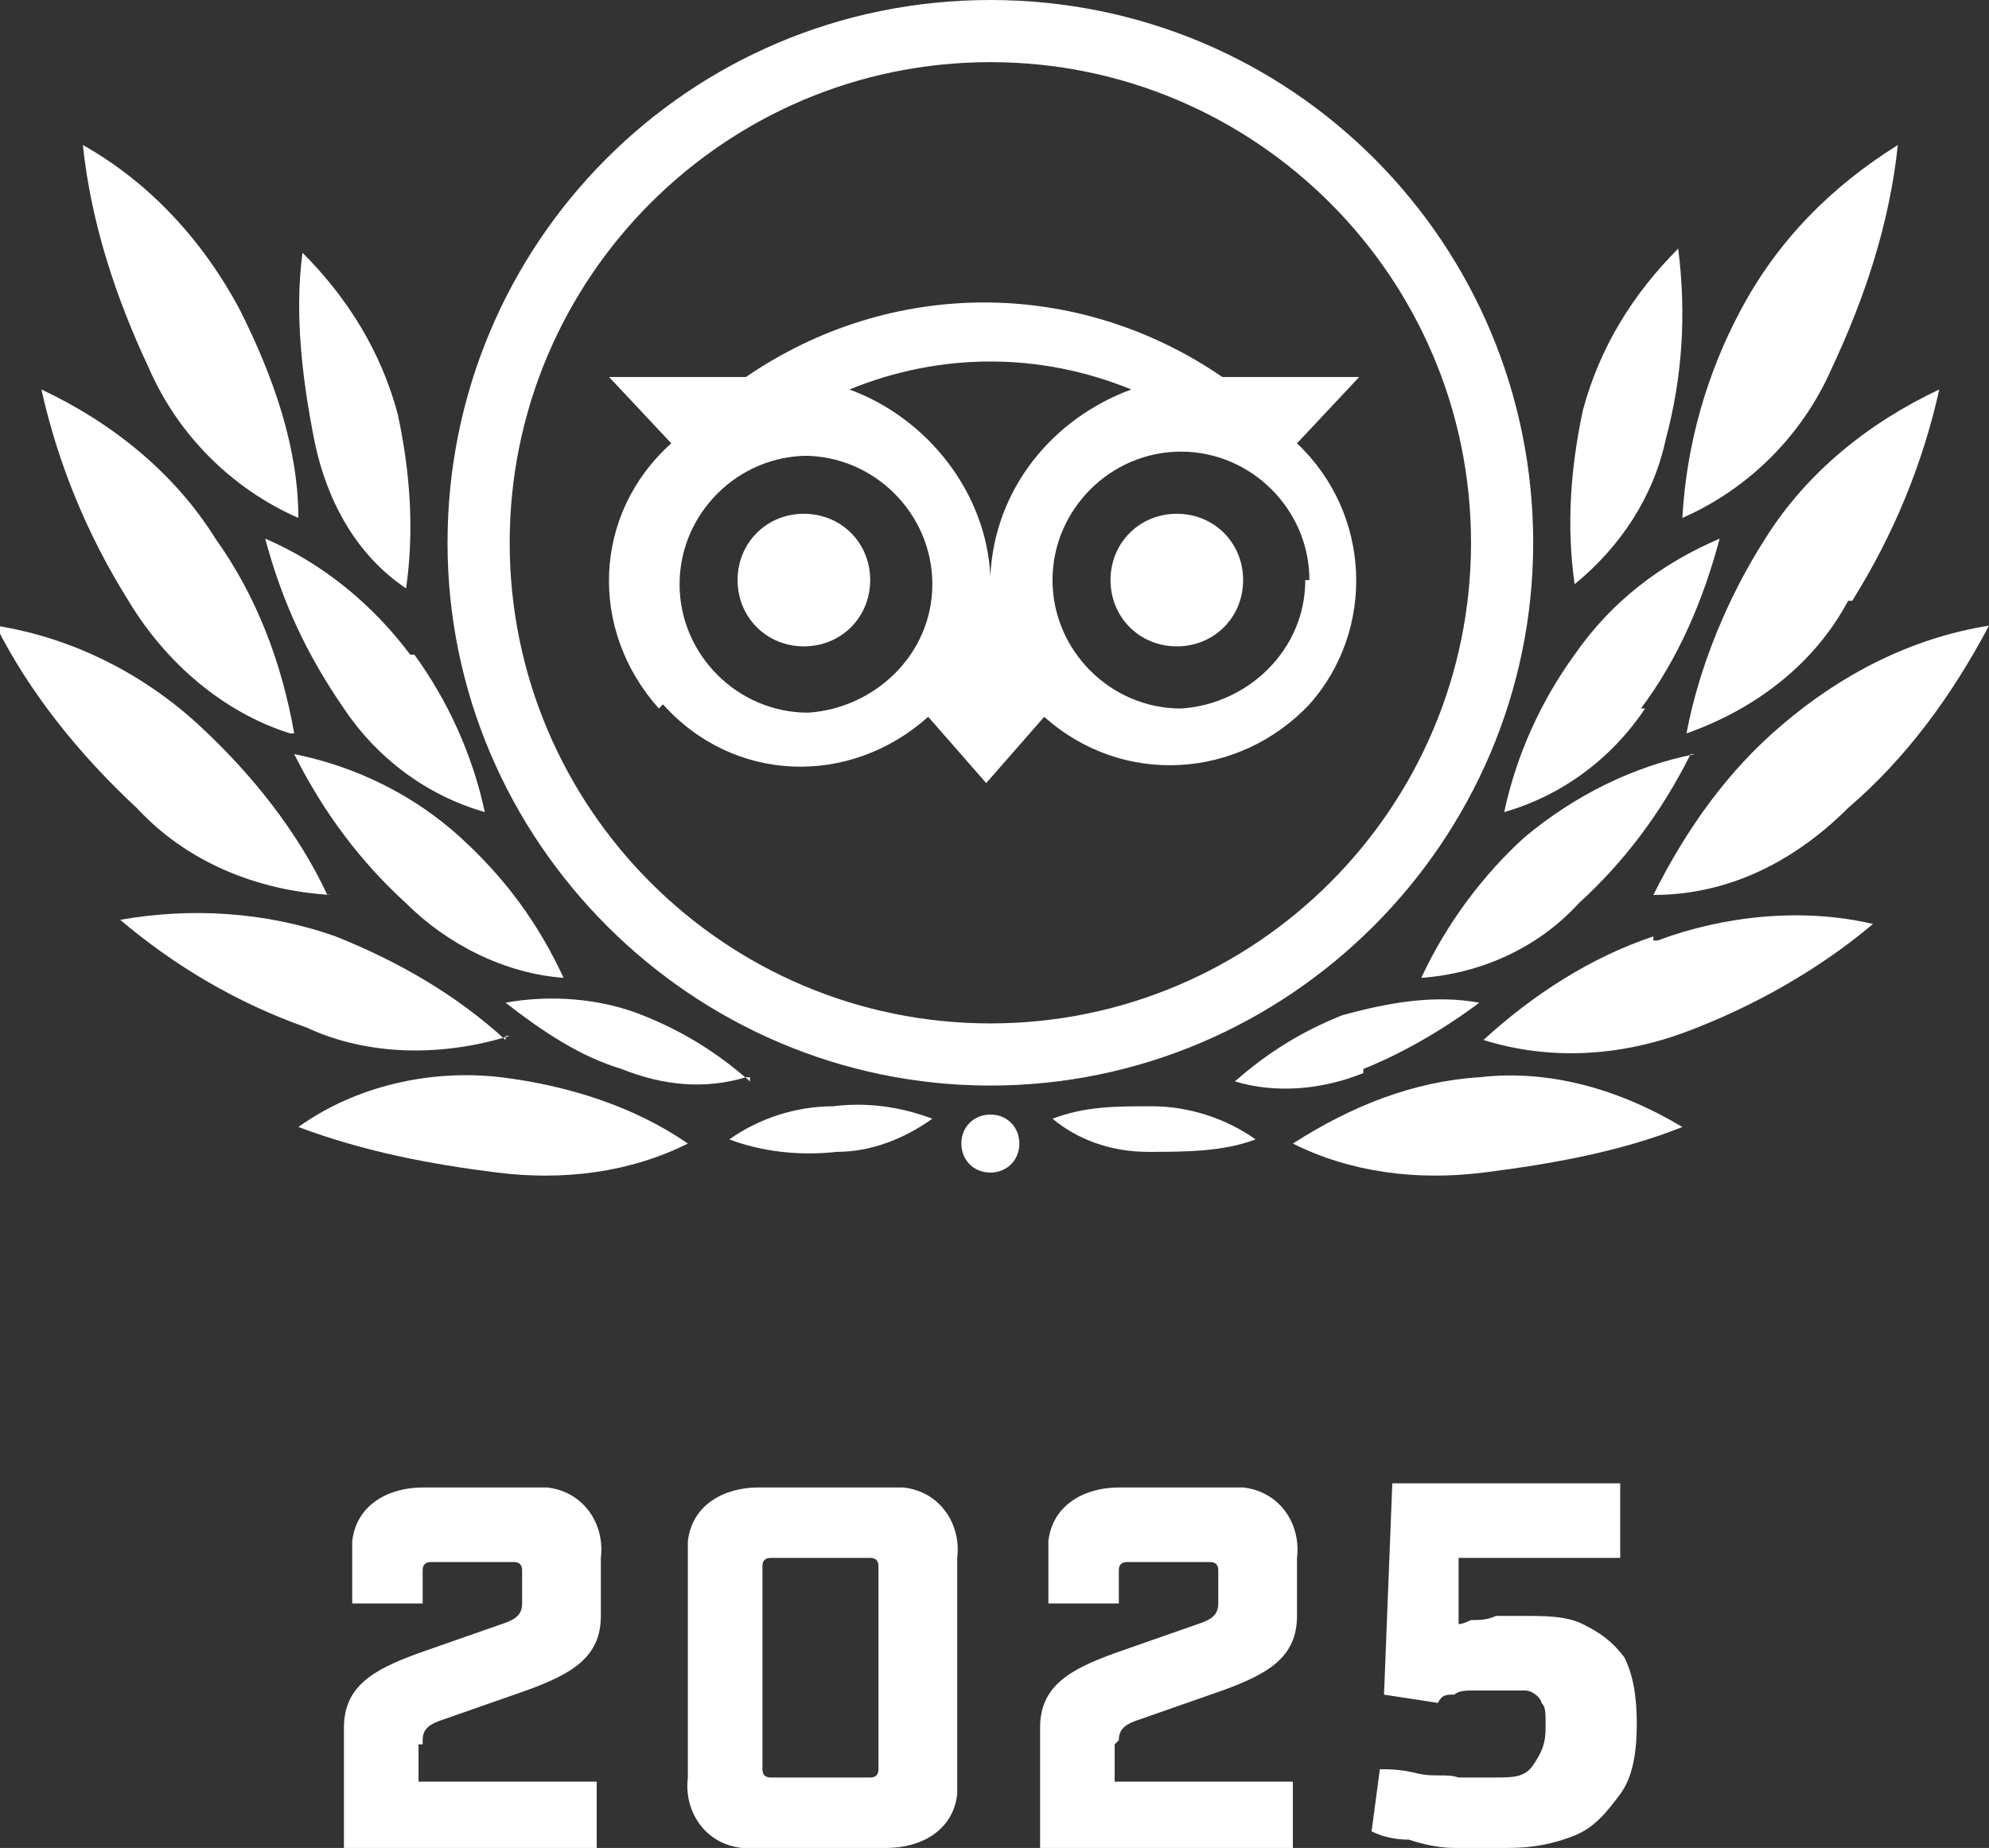
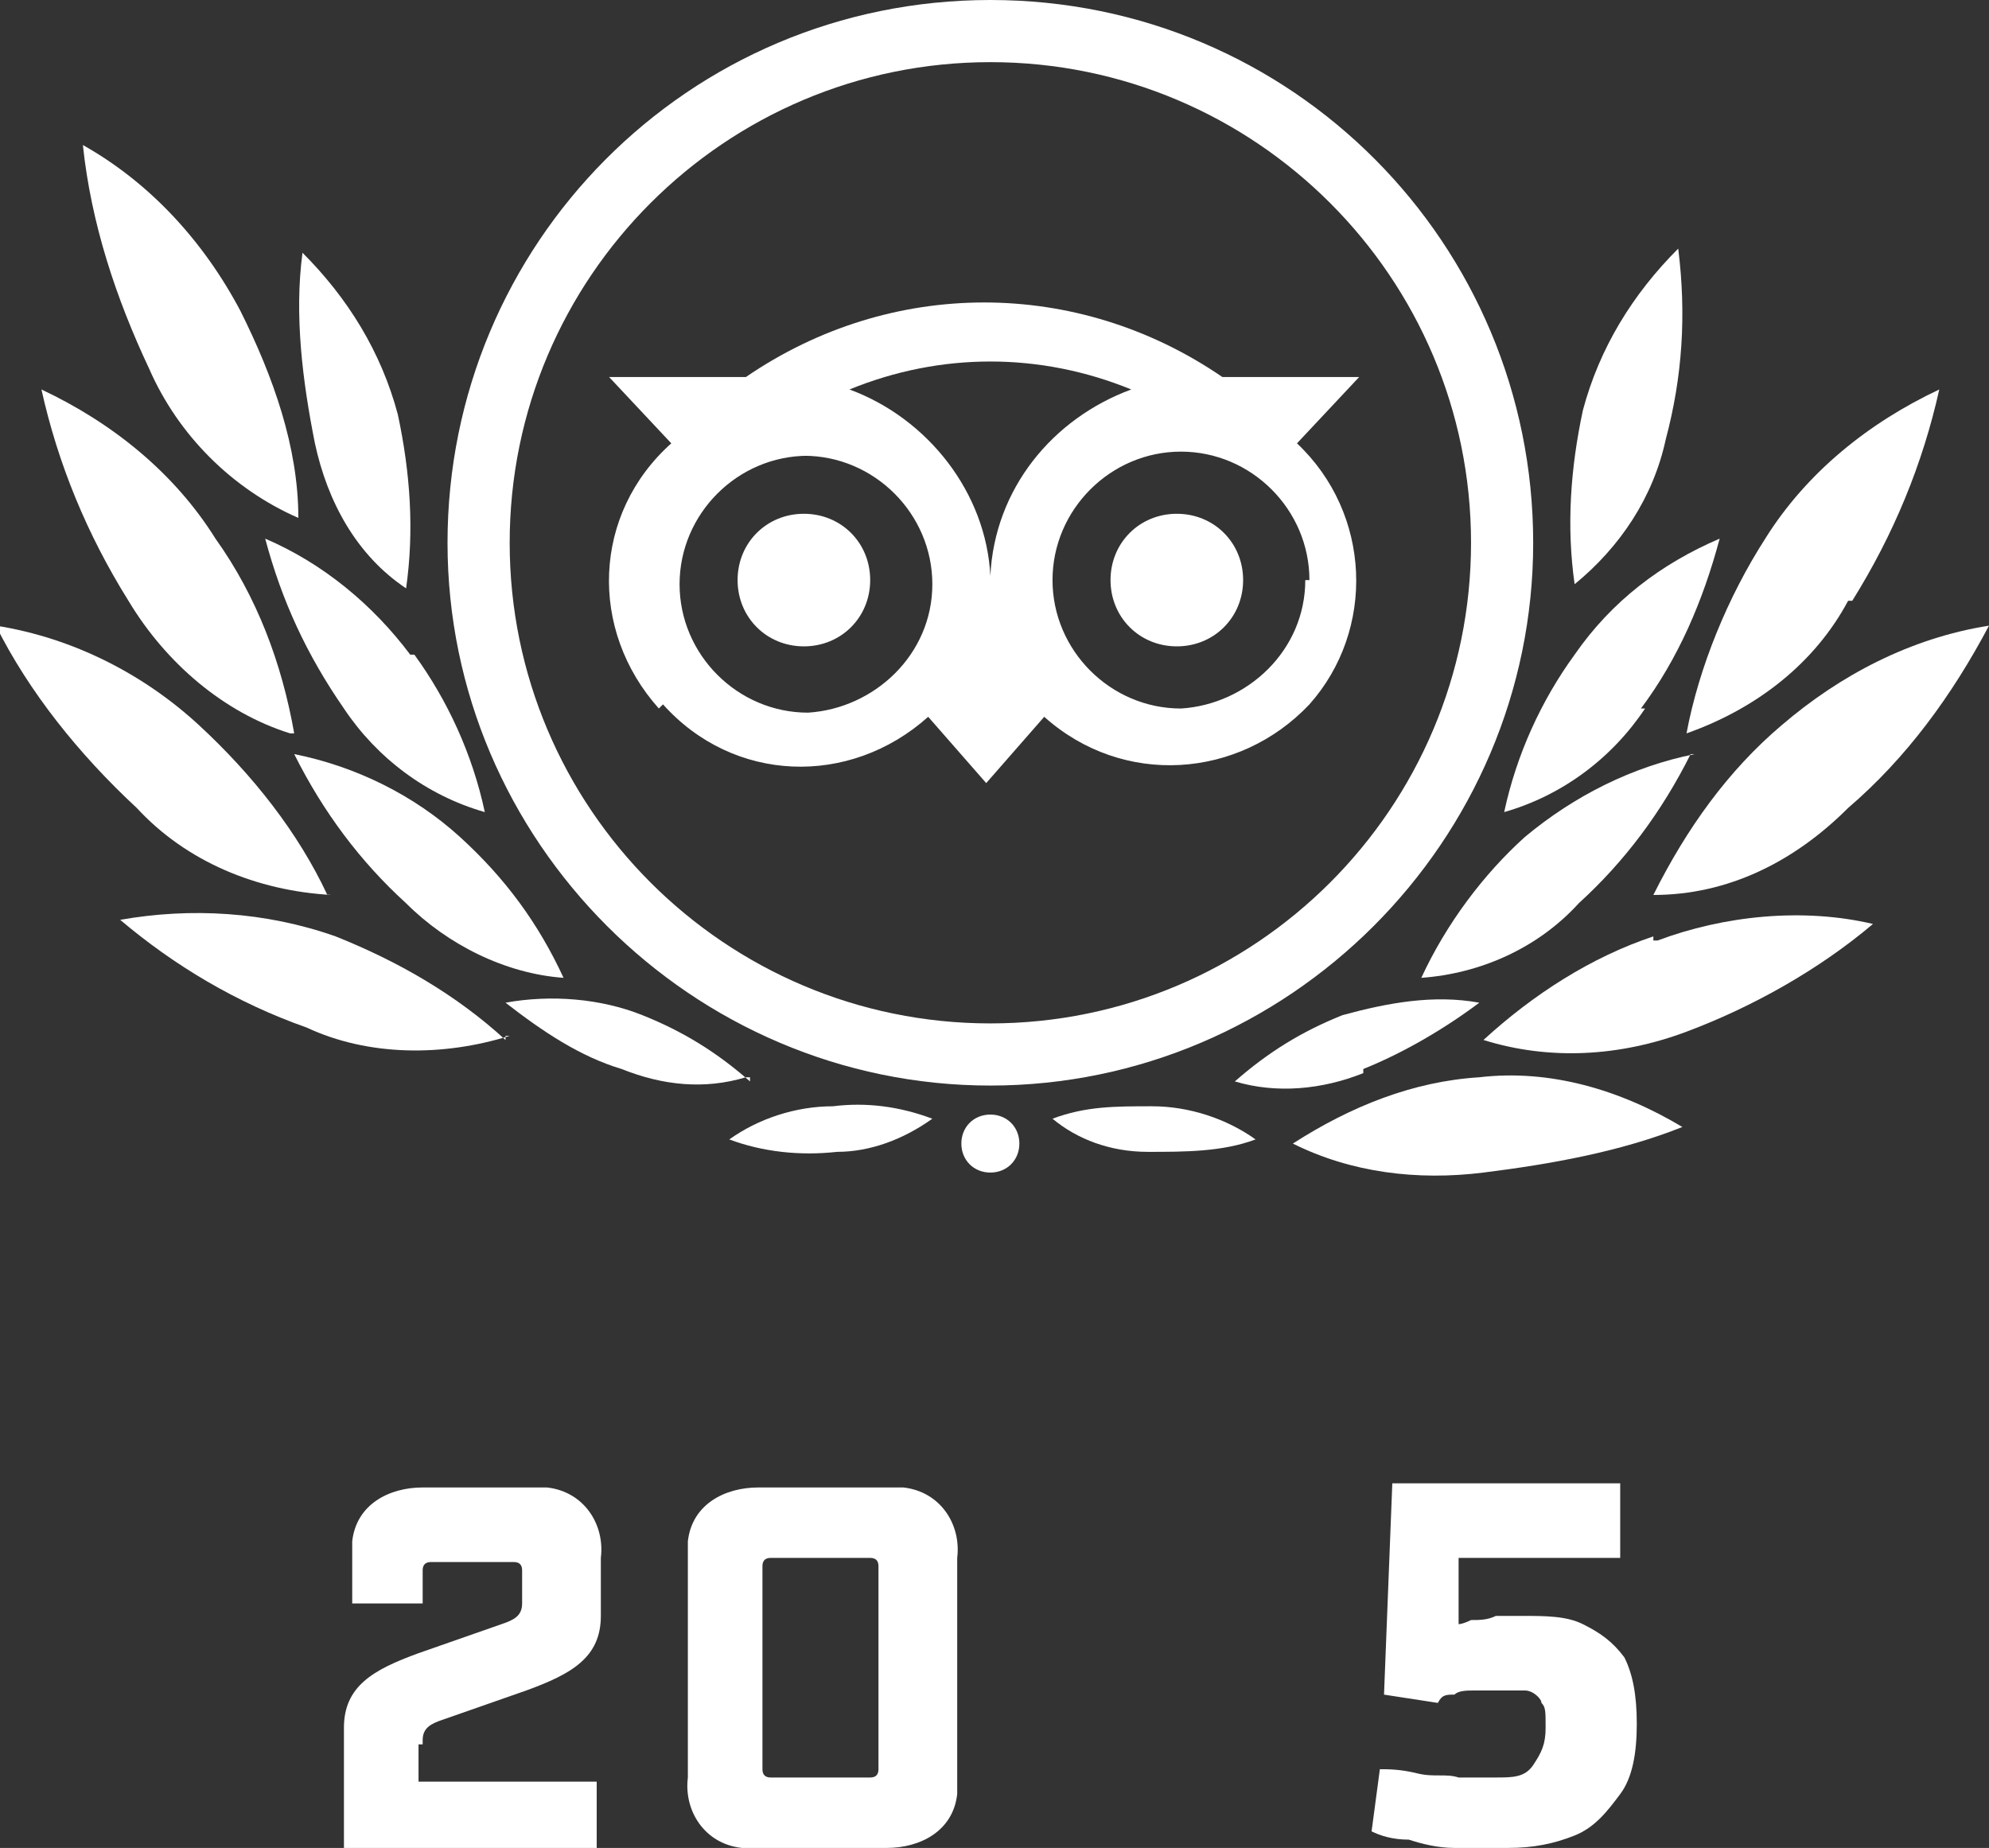
<svg xmlns="http://www.w3.org/2000/svg" id="Group_7964" version="1.1" viewBox="0 0 48 44.6">
  <rect x="0" y="0" width="48" height="44.6" fill="#333333" stroke="none" />
  <defs>
    <style>
      .st0 {
        fill: #fff;
      }
    </style>
  </defs>
  <path class="st0" d="M23.9,26.2c7.2,0,13.1-5.9,13.1-13.1S31.2,0,23.9,0s-13.1,5.9-13.1,13.1,5.9,13.1,13.1,13.1ZM23.9,1.5c6.4,0,11.6,5.2,11.6,11.6h0c0,6.4-5.2,11.6-11.6,11.6s-11.6-5.2-11.6-11.6S17.5,1.5,23.9,1.5Z" />
  <path class="st0" d="M16,17c1.7,1.9,4.5,2,6.4.3h0l1.4,1.6,1.4-1.6c1.9,1.7,4.7,1.5,6.4-.3,1.6-1.8,1.5-4.6-.3-6.3l1.5-1.6h-3.3c-3.5-2.4-8-2.4-11.5,0h-3.3l1.5,1.6c-1.9,1.7-2,4.5-.3,6.4h0ZM31.5,14c0,1.7-1.4,3-3,3.1h0c-1.7,0-3.1-1.4-3.1-3.1s1.4-3.1,3.1-3.1,3.1,1.4,3.1,3.1h-.1ZM27.3,9.4c-1.9.7-3.3,2.4-3.4,4.5-.1-2-1.5-3.8-3.4-4.5,2.2-.9,4.6-.9,6.8,0ZM19.4,11c1.7,0,3.1,1.4,3.1,3.1s-1.4,3-3,3.1h0c-1.7,0-3.1-1.4-3.1-3.1s1.4-3.1,3.1-3.1h-.1Z" />
  <path class="st0" d="M19.4,15.6c.9,0,1.6-.7,1.6-1.6s-.7-1.6-1.6-1.6h0c-.9,0-1.6.7-1.6,1.6s.7,1.6,1.6,1.6Z" />
  <polygon class="st0" points="30 14 30 14 30 14 30 14" />
  <path class="st0" d="M28.4,15.6c.9,0,1.6-.7,1.6-1.6s-.7-1.6-1.6-1.6h0c-.9,0-1.6.7-1.6,1.6s.7,1.6,1.6,1.6Z" />
  <polygon class="st0" points="21 14 21 14 21 14 21 14" />
-   <path class="st0" d="M16.6,27.6c-1.3-.9-2.9-1.4-4.5-1.6-1.7-.2-3.5.2-4.9,1.2,1.6.6,3.2.9,4.8,1.1,1.6.2,3.2,0,4.6-.7Z" />
  <path class="st0" d="M12.2,25.1c-1.2-1.1-2.6-1.9-4.1-2.5-1.7-.6-3.5-.7-5.2-.4,1.3,1.1,2.8,2,4.5,2.6,1.5.7,3.3.7,4.9.2h-.1Z" />
  <path class="st0" d="M7.9,21.6c-.7-1.5-1.8-2.9-3.1-4.1-1.3-1.2-3-2.1-4.9-2.4.8,1.6,2,3.1,3.4,4.4,1.2,1.3,2.9,2,4.7,2.1h-.1Z" />
  <path class="st0" d="M7.1,17.7c-.3-1.7-.9-3.3-1.9-4.7-1-1.6-2.5-2.8-4.2-3.6.4,1.8,1.1,3.5,2.1,5.1.9,1.5,2.3,2.7,3.9,3.2h0Z" />
  <path class="st0" d="M7.2,12.5c0-1.7-.6-3.4-1.4-5-.9-1.7-2.2-3.1-3.8-4,.2,1.9.8,3.7,1.6,5.4.7,1.6,2,2.9,3.6,3.6Z" />
  <path class="st0" d="M9.8,21.8c1,1,2.4,1.7,3.8,1.8-.6-1.3-1.4-2.4-2.5-3.4s-2.5-1.7-4-2c.7,1.4,1.6,2.6,2.7,3.6Z" />
  <path class="st0" d="M18.1,26.1c-.8-.7-1.6-1.2-2.6-1.6s-2.2-.5-3.3-.3c.9.7,1.8,1.3,2.8,1.6,1,.4,2,.5,3,.2h.1Z" />
  <path class="st0" d="M20.2,27.8c.8,0,1.6-.3,2.3-.8-.8-.3-1.6-.4-2.4-.3-.9,0-1.8.3-2.5.8.8.3,1.7.4,2.6.3Z" />
  <path class="st0" d="M9.9,15.8c-.9-1.2-2.1-2.2-3.5-2.8.4,1.5,1,2.8,1.9,4.1.8,1.2,2,2.1,3.4,2.5-.3-1.4-.9-2.7-1.7-3.8h0Z" />
  <path class="st0" d="M9.8,14.2c.2-1.4.1-2.8-.2-4.2-.4-1.5-1.2-2.8-2.3-3.9-.2,1.5,0,3.1.3,4.6.3,1.4,1,2.7,2.2,3.5Z" />
  <path class="st0" d="M35.7,26c-1.6.1-3.1.7-4.5,1.6,1.4.7,3,.9,4.6.7,1.6-.2,3.3-.5,4.8-1.1-1.5-.9-3.2-1.4-4.9-1.2Z" />
  <path class="st0" d="M39.9,22.6c-1.5.5-2.9,1.4-4.1,2.5,1.6.5,3.3.4,4.9-.2,1.6-.6,3.2-1.5,4.5-2.6-1.7-.4-3.6-.2-5.2.4h-.1Z" />
  <path class="st0" d="M43,17.5c-1.3,1.1-2.3,2.5-3.1,4.1,1.8,0,3.4-.8,4.7-2.1,1.4-1.2,2.5-2.7,3.4-4.4-1.9.3-3.6,1.2-5,2.4Z" />
  <path class="st0" d="M44.7,14.5c1-1.6,1.7-3.3,2.1-5.1-1.7.8-3.2,2-4.2,3.6-.9,1.4-1.6,3.1-1.9,4.7,1.7-.6,3.1-1.7,3.9-3.2h.1Z" />
-   <path class="st0" d="M44.2,8.9c.8-1.7,1.4-3.5,1.6-5.4-1.6,1-2.9,2.3-3.8,4-.8,1.5-1.3,3.2-1.4,5,1.6-.7,2.9-2,3.6-3.6Z" />
  <path class="st0" d="M40.9,18.2c-1.5.3-2.9,1-4.1,2-1,.9-1.9,2.1-2.5,3.4,1.4-.1,2.8-.7,3.8-1.8,1.1-1,2-2.2,2.7-3.6h0Z" />
  <path class="st0" d="M32.9,25.8c1-.4,2-1,2.8-1.6-1.1-.2-2.2,0-3.3.3-1,.4-1.8.9-2.6,1.6,1,.3,2.1.2,3.1-.2h0Z" />
  <path class="st0" d="M25.4,27c.6.5,1.4.8,2.3.8s1.8,0,2.6-.3c-.7-.5-1.6-.8-2.5-.8s-1.6,0-2.4.3Z" />
  <path class="st0" d="M39.6,17.1c.9-1.2,1.5-2.6,1.9-4.1-1.4.6-2.6,1.5-3.5,2.8-.8,1.1-1.4,2.4-1.7,3.8,1.4-.4,2.6-1.3,3.4-2.5h-.1Z" />
  <path class="st0" d="M40.2,10.6c.4-1.5.5-3,.3-4.6-1.1,1.1-1.9,2.4-2.3,3.9-.3,1.4-.4,2.8-.2,4.2,1.1-.9,1.9-2.1,2.2-3.5Z" />
  <path class="st0" d="M23.9,26.9c-.4,0-.7.3-.7.7s.3.7.7.7.7-.3.7-.7-.3-.7-.7-.7Z" />
  <path class="st0" d="M10.2,42c0-.3.2-.4.5-.5l2-.7c1.1-.4,1.8-.8,1.8-1.8v-1.4c.1-.8-.4-1.6-1.3-1.7h-3c-.8,0-1.6.4-1.7,1.3v1.5h1.7v-.8q0-.2.2-.2h2q.2,0,.2.2v.8c0,.3-.2.4-.5.5l-2,.7c-1.1.4-1.8.8-1.8,1.8v2.9h6.1v-1.6h-4.3v-.9h.1Z" />
-   <path class="st0" d="M27,42c0-.3.2-.4.5-.5l2-.7c1.1-.4,1.8-.8,1.8-1.8v-1.4c.1-.8-.4-1.6-1.3-1.7h-3c-.8,0-1.6.4-1.7,1.3v1.5h1.7v-.8q0-.2.2-.2h2q.2,0,.2.2v.8c0,.3-.2.4-.5.5l-2,.7c-1.1.4-1.8.8-1.8,1.8v2.9h6.1v-1.6h-4.3v-.9h0Z" />
  <path class="st0" d="M21.8,35.9h-3.5c-.8,0-1.6.4-1.7,1.3v5.7c-.1.8.4,1.6,1.3,1.7h3.5c.8,0,1.6-.4,1.7-1.3v-5.7c.1-.8-.4-1.6-1.3-1.7ZM21.2,42.7q0,.2-.2.2h-2.4q-.2,0-.2-.2v-4.9q0-.2.2-.2h2.4q.2,0,.2.2v4.9Z" />
  <path class="st0" d="M36.2,44.6c-.3,0-.7,0-1.1,0-.4,0-.8-.1-1.1-.2-.4,0-.7-.1-.9-.2l.2-1.5c.2,0,.5,0,.9.1s.7,0,1,.1c.3,0,.7,0,.9,0,.4,0,.7,0,.9-.3s.3-.5.3-.9,0-.5-.1-.6c0-.1-.2-.3-.4-.3-.2,0-.4,0-.6,0s-.4,0-.6,0c-.2,0-.4,0-.5.1-.2,0-.3,0-.4.2l-1.3-.2.2-5.1h5.5v1.8h-3.9v1.6s.1,0,.3-.1c.2,0,.4,0,.6-.1.2,0,.4,0,.6,0,.6,0,1.1,0,1.5.2.4.2.7.4,1,.8.2.4.3.9.3,1.6s-.1,1.3-.4,1.7c-.3.4-.6.8-1.1,1-.5.2-1,.3-1.6.3Z" />
</svg>